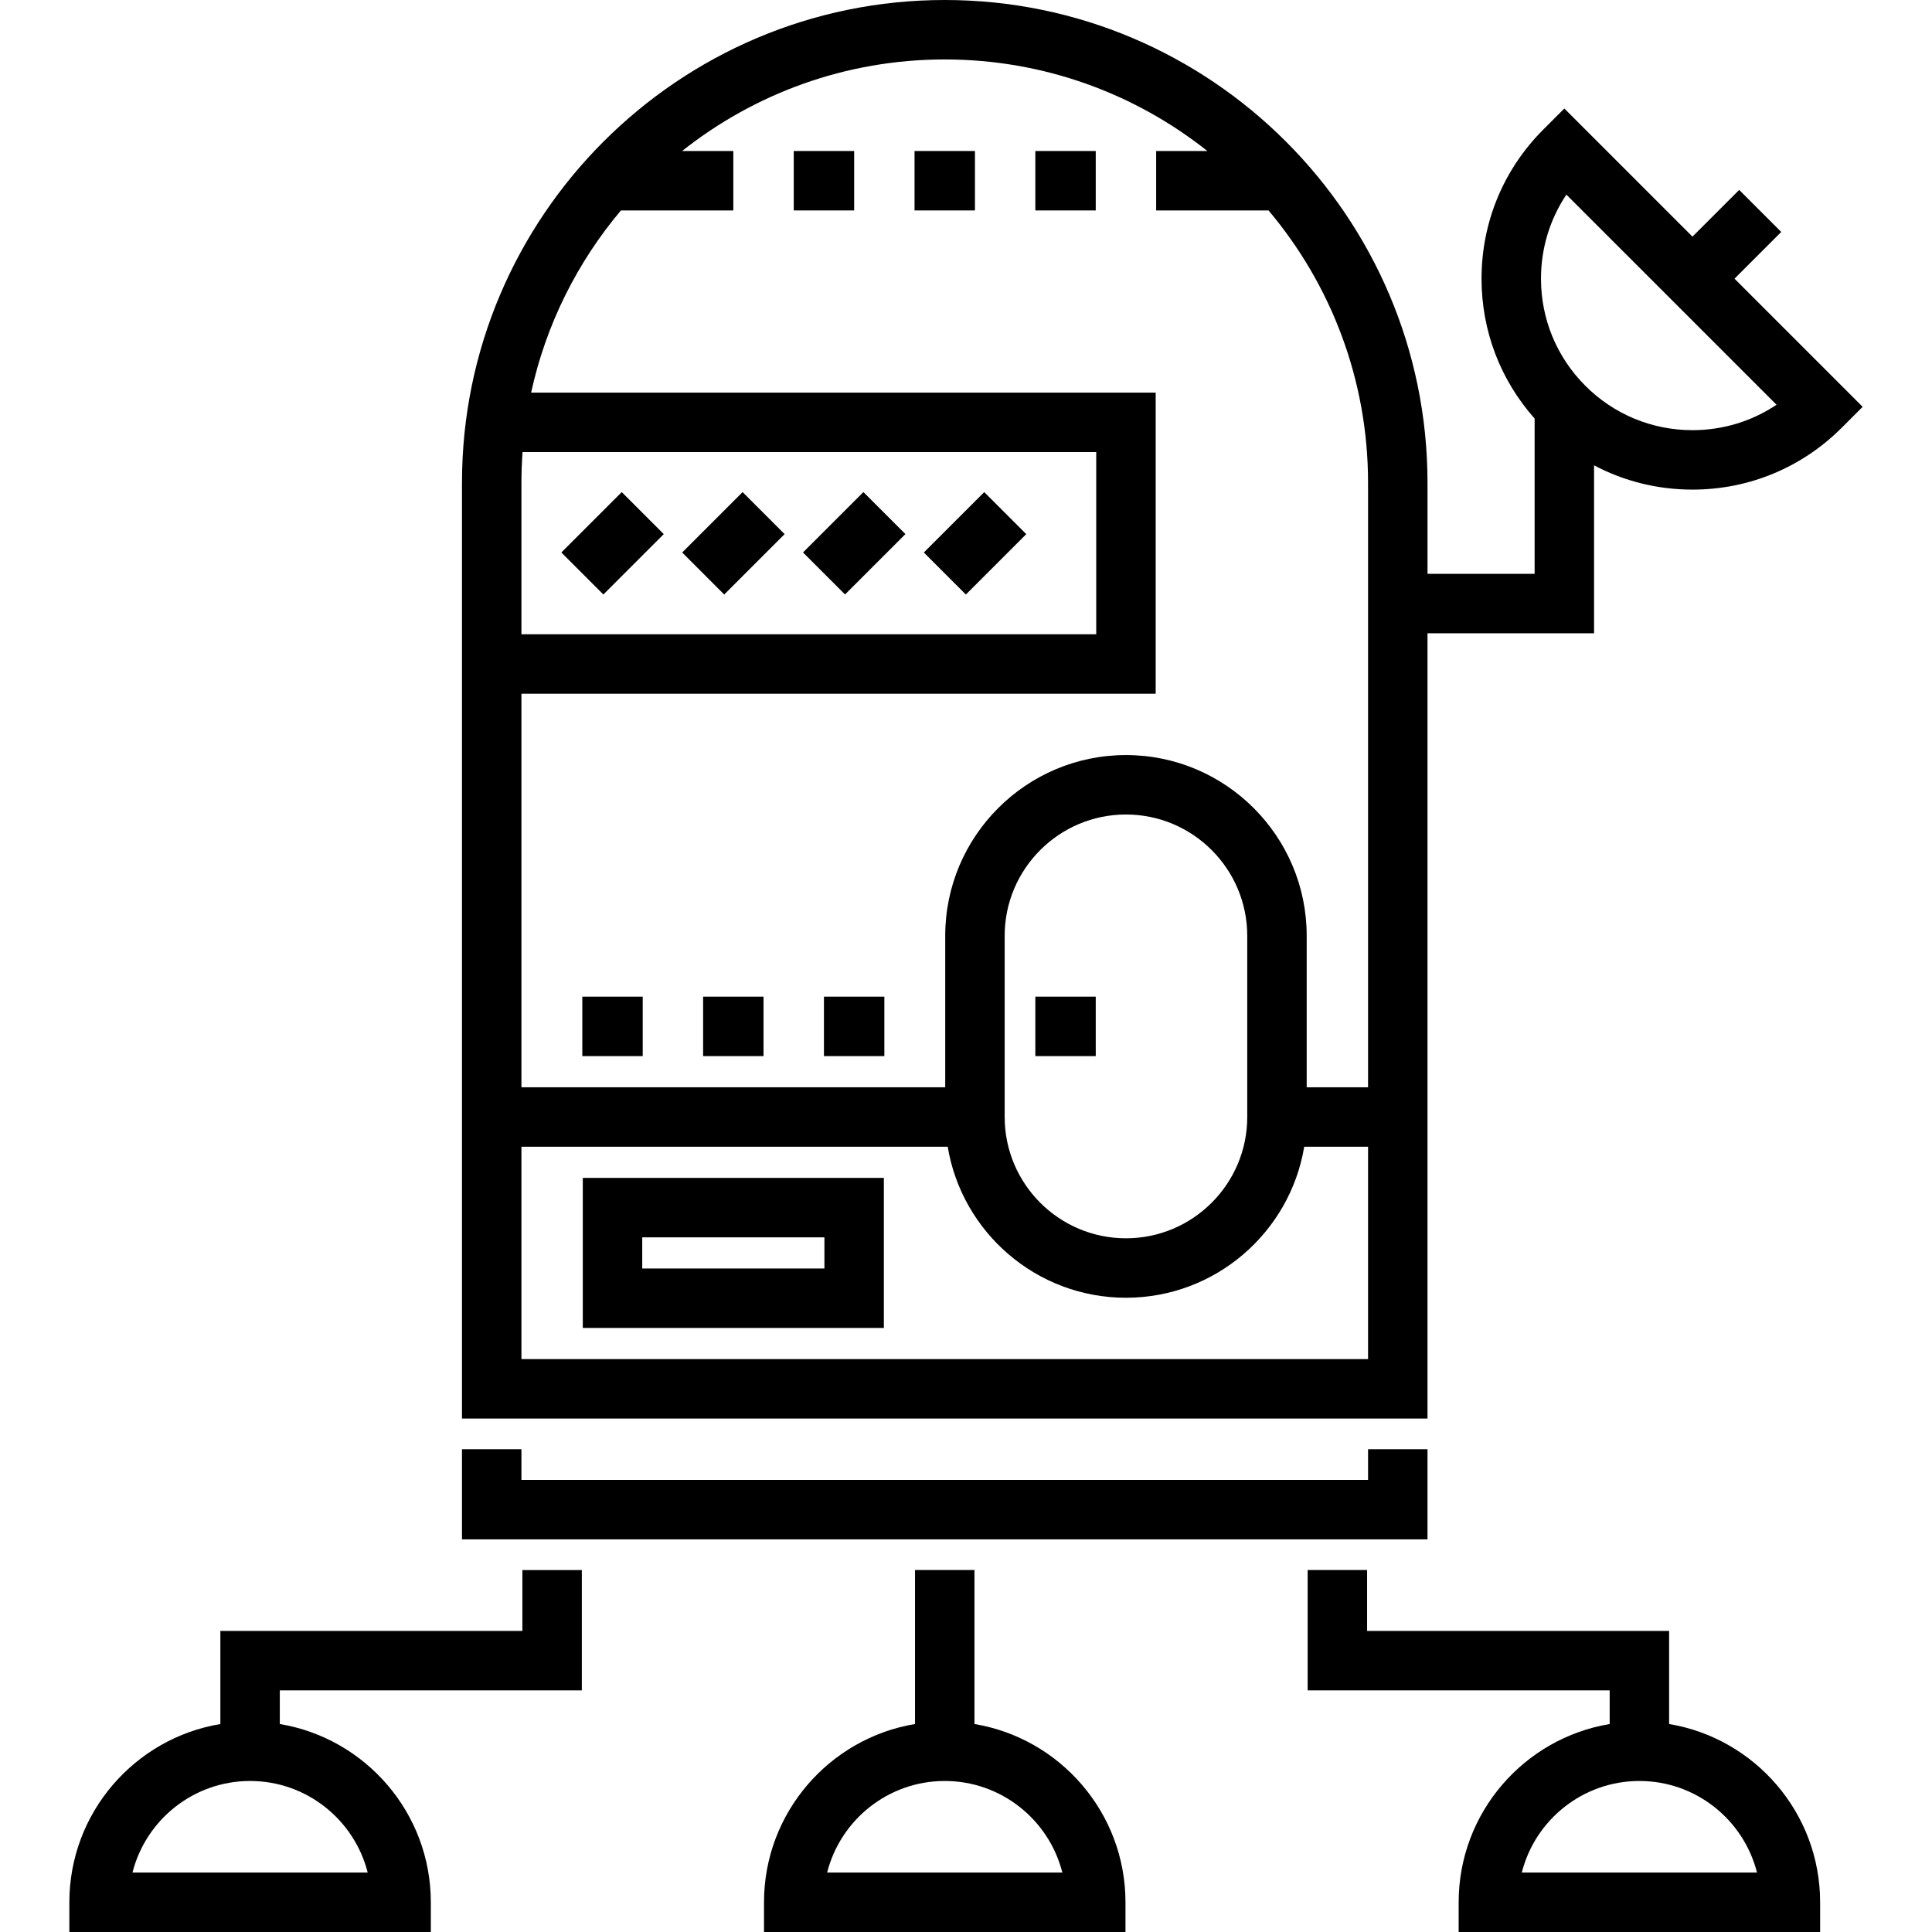
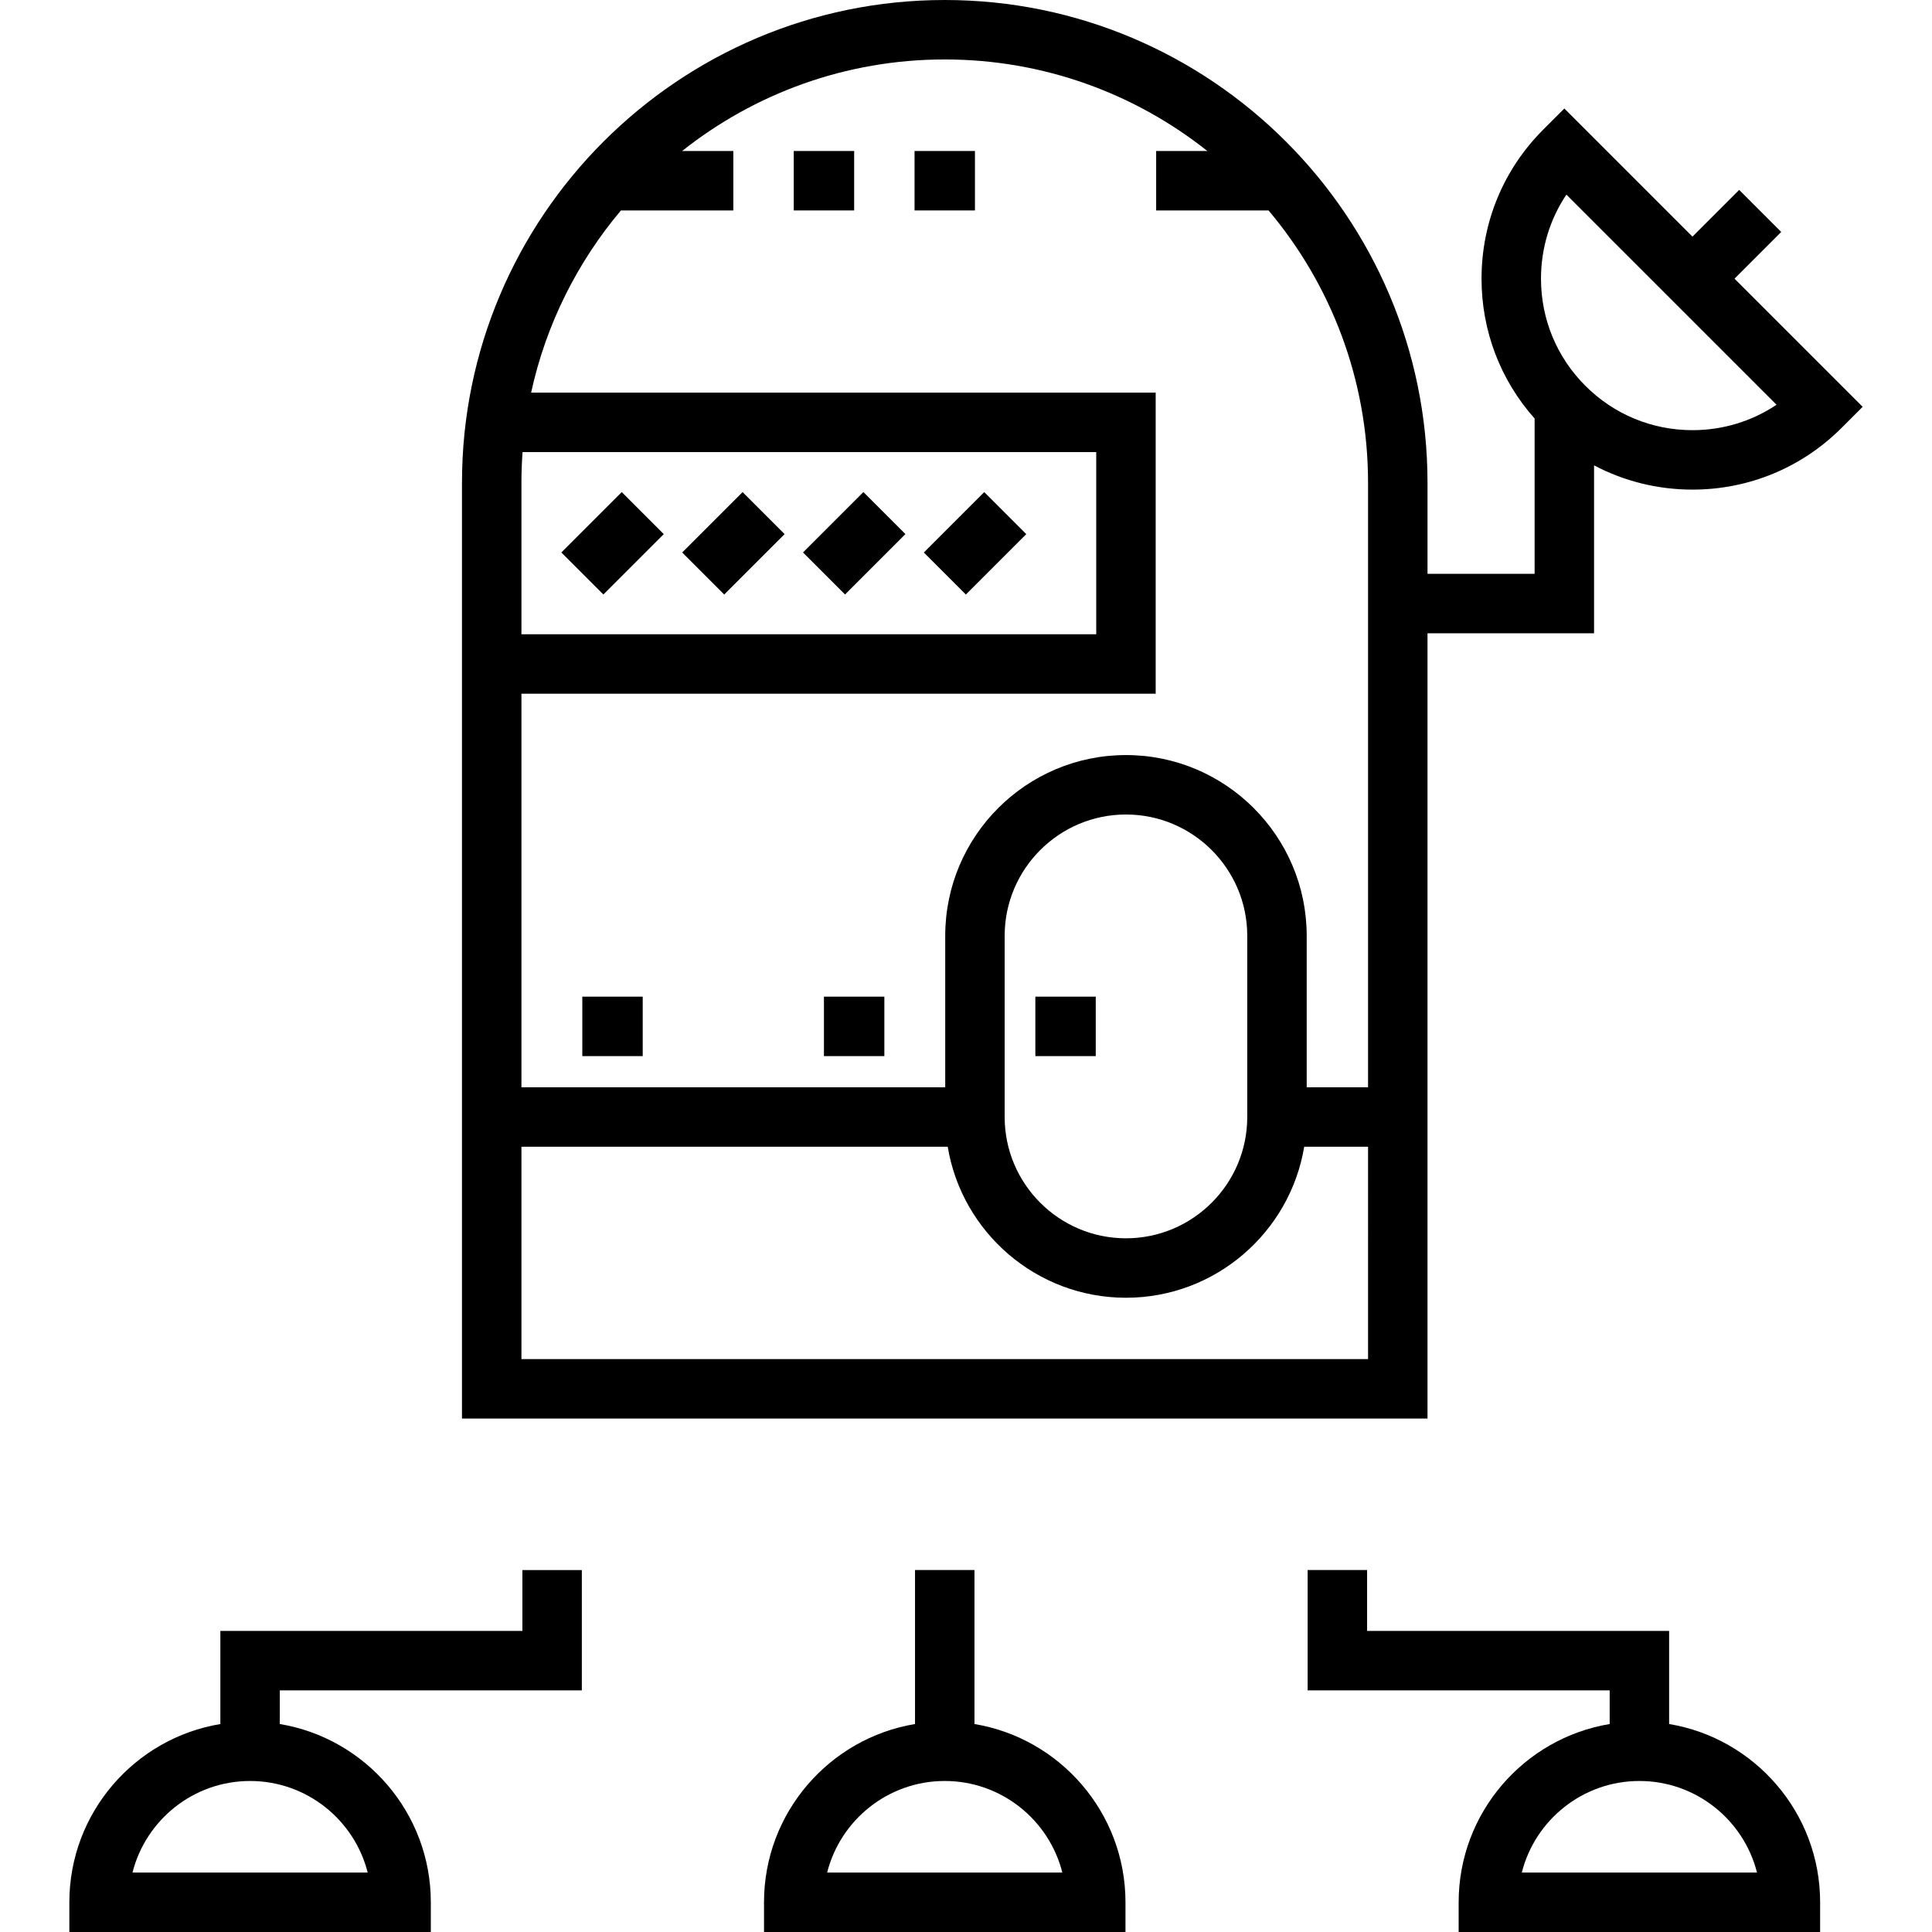
<svg xmlns="http://www.w3.org/2000/svg" fill="#000000" version="1.1" id="Layer_1" viewBox="0 0 512.001 512.001" xml:space="preserve">
  <g>
    <g>
      <g>
-         <polygon points="378.303,384.064 362.549,384.064 362.549,392.194 138.185,392.194 138.185,384.064 122.43,384.064      122.43,407.949 378.303,407.949    " />
        <rect x="274.378" y="264.127" width="16.007" height="15.754" />
        <rect x="154.457" y="132.628" transform="matrix(-0.707 -0.707 0.707 -0.707 175.334 360.521)" width="15.754" height="22.638" />
        <rect x="186.477" y="132.626" transform="matrix(-0.707 -0.707 0.707 -0.707 230 383.159)" width="15.754" height="22.638" />
        <rect x="218.491" y="132.616" transform="matrix(-0.707 -0.707 0.707 -0.707 284.657 405.778)" width="15.754" height="22.638" />
        <rect x="250.512" y="132.624" transform="matrix(-0.707 -0.707 0.707 -0.707 339.314 428.434)" width="15.754" height="22.638" />
        <rect x="210.352" y="40.016" width="16.008" height="15.754" />
        <rect x="242.365" y="40.016" width="16.008" height="15.754" />
-         <rect x="274.378" y="40.016" width="16.007" height="15.754" />
        <path d="M138.438,432.215H58.399v24.671c-22.675,3.769-40.02,23.511-40.02,47.238v7.877h95.794v-7.877     c0-23.727-17.346-43.468-40.02-47.238v-8.917h80.039V416.08h-15.754V432.215z M97.442,496.246H35.11     c3.522-13.929,16.159-24.266,31.166-24.266C81.284,471.98,93.921,482.318,97.442,496.246z" />
        <path d="M258.244,456.885v-40.806H242.49v40.806c-22.674,3.769-40.02,23.511-40.02,47.238V512h95.794v-7.877     C298.264,480.397,280.918,460.654,258.244,456.885z M219.201,496.246c3.522-13.929,16.159-24.266,31.166-24.266     c15.008,0,27.645,10.337,31.166,24.266H219.201z" />
        <path d="M442.335,456.885v-24.671h-80.04v-16.135h-15.754v31.889h80.039v8.917c-22.675,3.769-40.02,23.511-40.02,47.238V512     h95.794v-7.877C482.356,480.397,465.009,460.654,442.335,456.885z M403.292,496.246c3.522-13.929,16.159-24.266,31.166-24.266     s27.645,10.337,31.166,24.266H403.292z" />
        <path d="M459.664,73.851l12.38-12.38l-11.14-11.139l-12.38,12.38l-33.957-33.958l-5.571,5.57     c-10.559,10.559-16.373,24.596-16.373,39.528c0,13.801,4.976,26.833,14.067,37.065v41.159h-28.385v-24.139     C378.303,57.392,320.912,0,250.367,0S122.43,57.392,122.43,127.937v247.997h255.873V167.829h44.14v-44.51     c7.943,4.201,16.839,6.433,26.081,6.433c14.932,0,28.97-5.815,39.529-16.373l5.57-5.57L459.664,73.851z M138.185,127.937     c0-2.735,0.104-5.445,0.296-8.13h152.033v48.278H138.185V127.937z M362.55,360.178h-0.001H138.185v-56.281h112.968     c3.768,22.675,23.511,40.02,47.239,40.02c23.727,0,43.468-17.346,47.239-40.02h16.919V360.178z M266.248,296.02v-48.024     c0-17.724,14.419-32.143,32.143-32.143c17.724,0,32.143,14.419,32.143,32.143v48.024c0,17.724-14.419,32.143-32.143,32.143     h-0.001C280.667,328.162,266.248,313.744,266.248,296.02z M362.55,288.143h-0.001h-16.261v-40.146     c0-26.411-21.487-47.897-47.897-47.897c-26.411,0-47.897,21.487-47.897,47.897v40.146H138.185V183.838h168.083v-79.786H140.753     c3.941-18.101,12.261-34.583,23.795-48.278h29.79V40.019h-13.573c19.141-15.184,43.329-24.265,69.602-24.265     c26.273,0,50.461,9.081,69.601,24.266h-13.573v15.754h29.79c16.441,19.521,26.364,44.704,26.364,72.162V288.143z      M448.525,113.999c-10.723,0-20.806-4.176-28.387-11.759c-7.583-7.583-11.759-17.665-11.759-28.388     c0-8.048,2.352-15.734,6.731-22.275l55.691,55.69C464.259,111.646,456.573,113.999,448.525,113.999z" />
        <rect x="154.319" y="264.127" width="16.008" height="15.754" />
-         <rect x="186.332" y="264.127" width="16.008" height="15.754" />
        <rect x="218.355" y="264.127" width="16.008" height="15.754" />
-         <path d="M154.446,351.921h79.786v-39.766h-79.786V351.921z M170.201,327.909h48.278v8.257h-48.278V327.909z" />
      </g>
    </g>
  </g>
</svg>